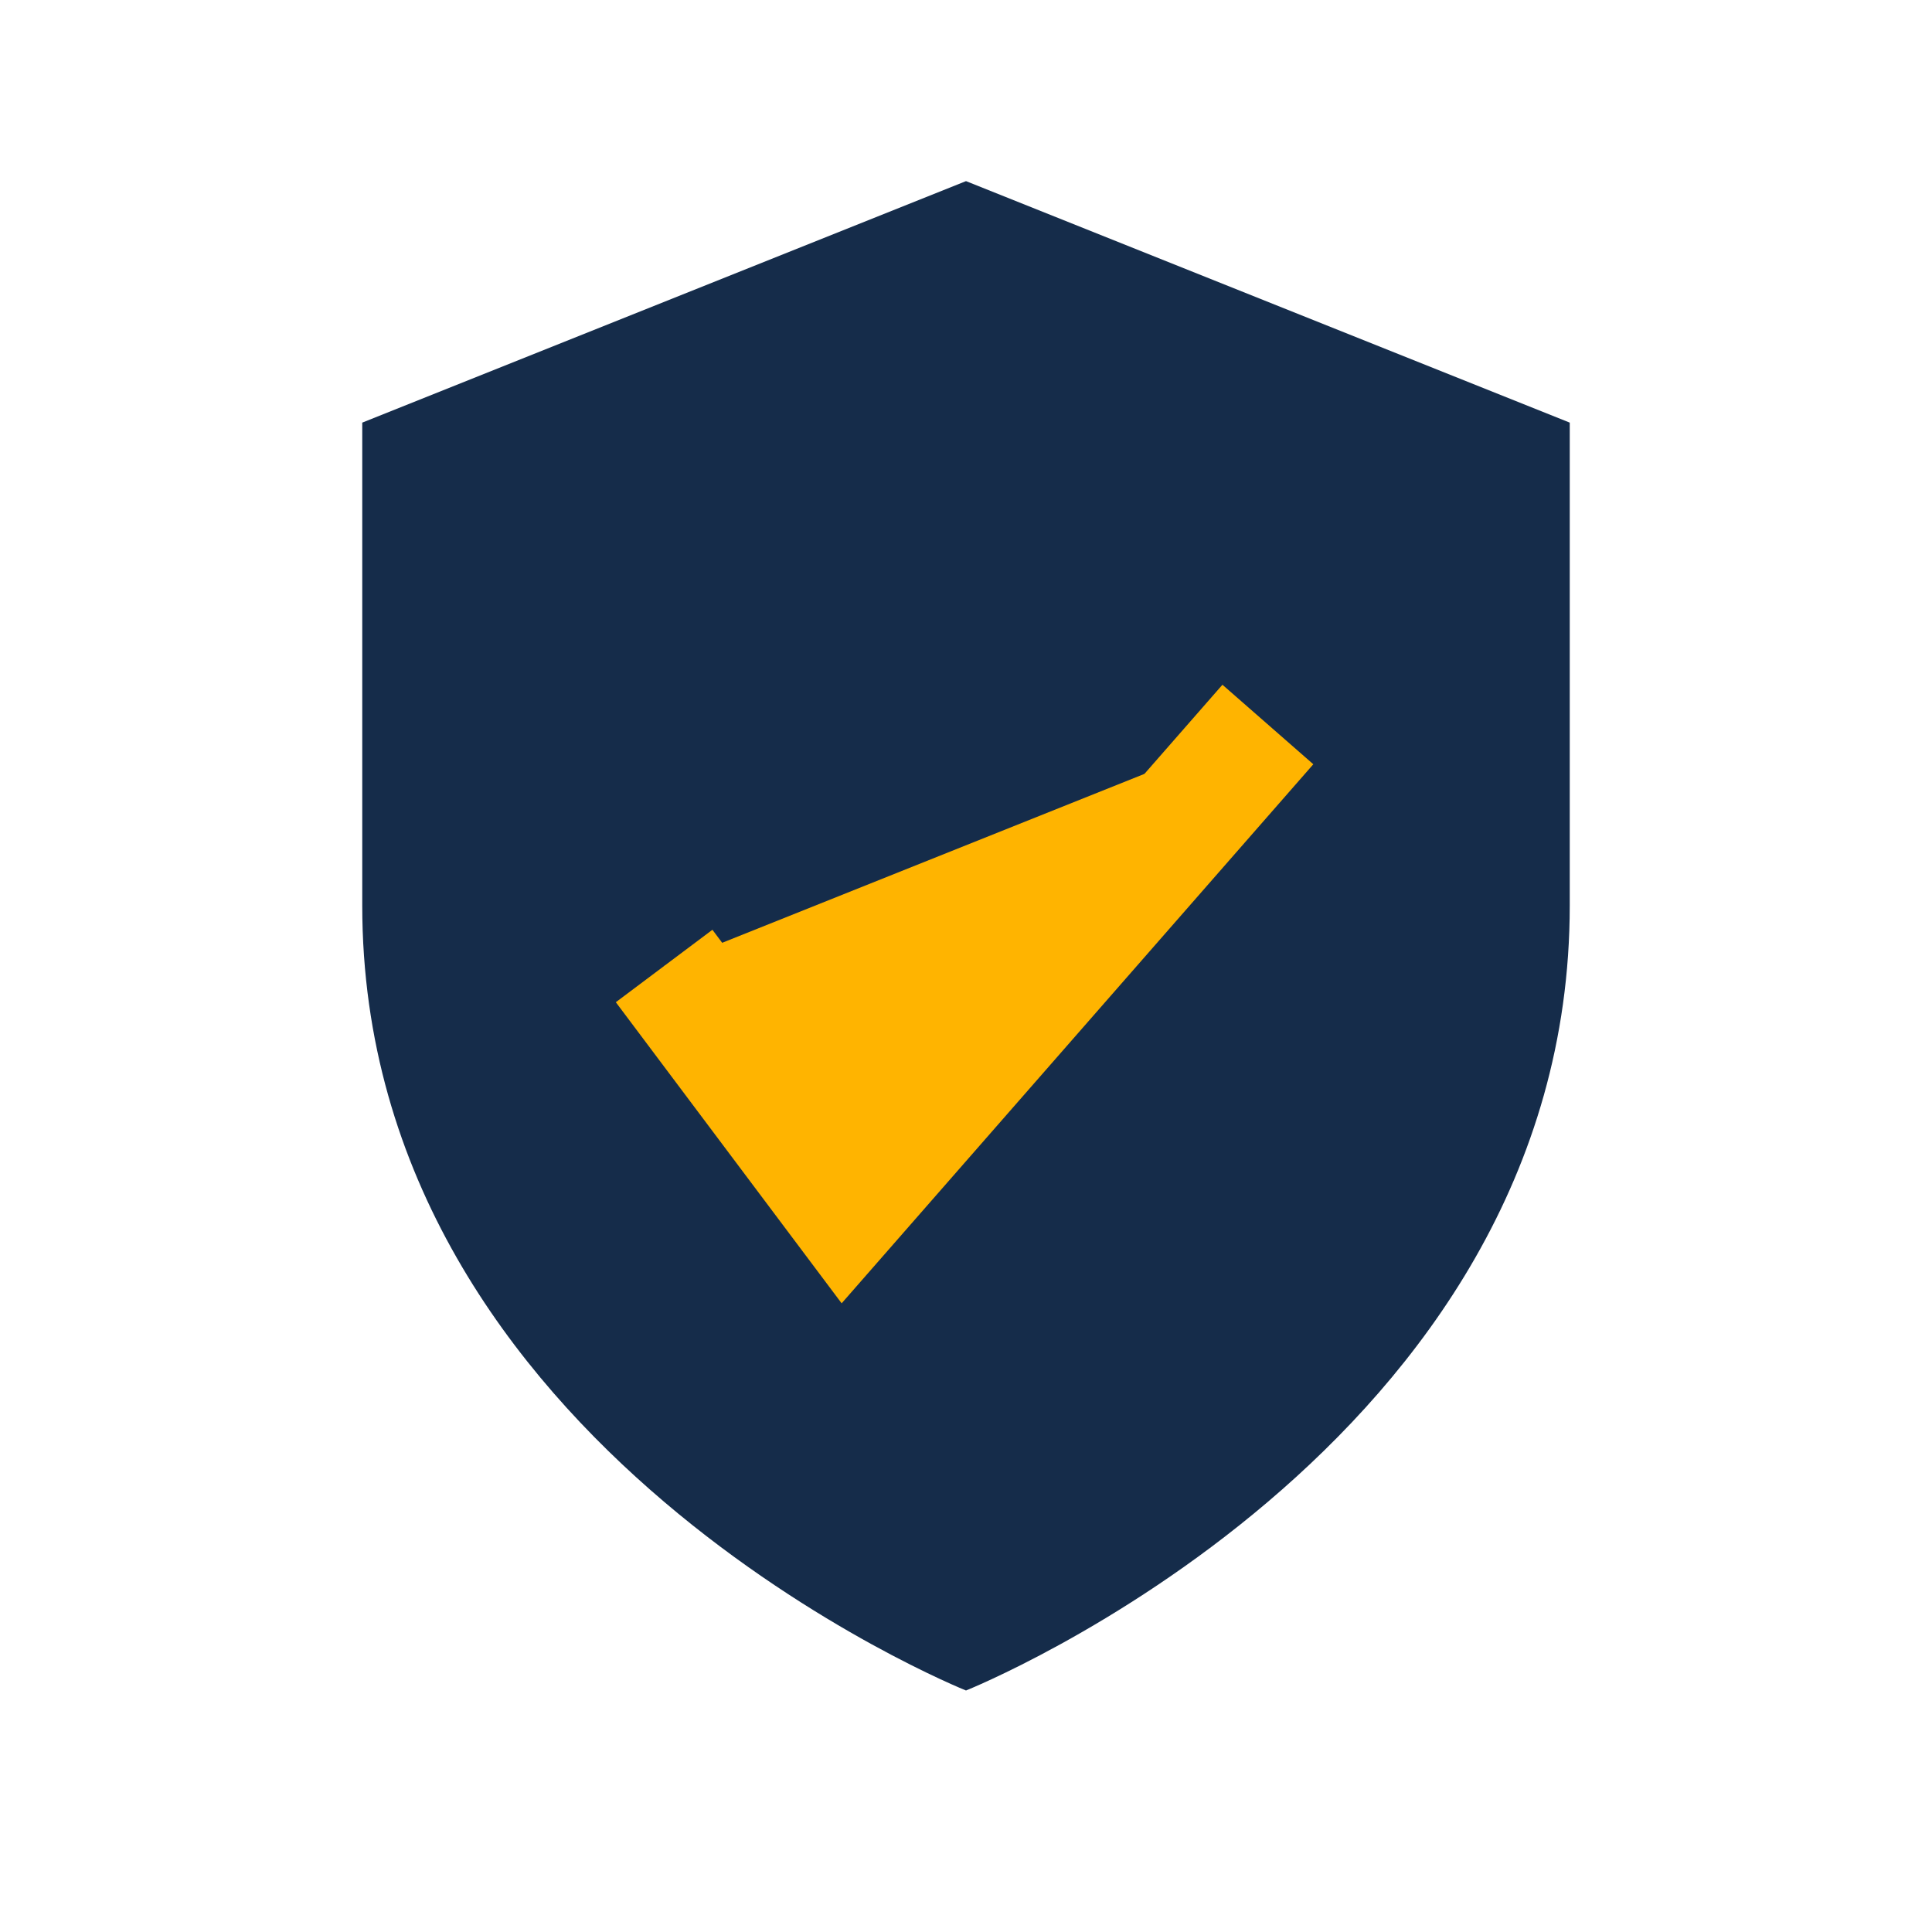
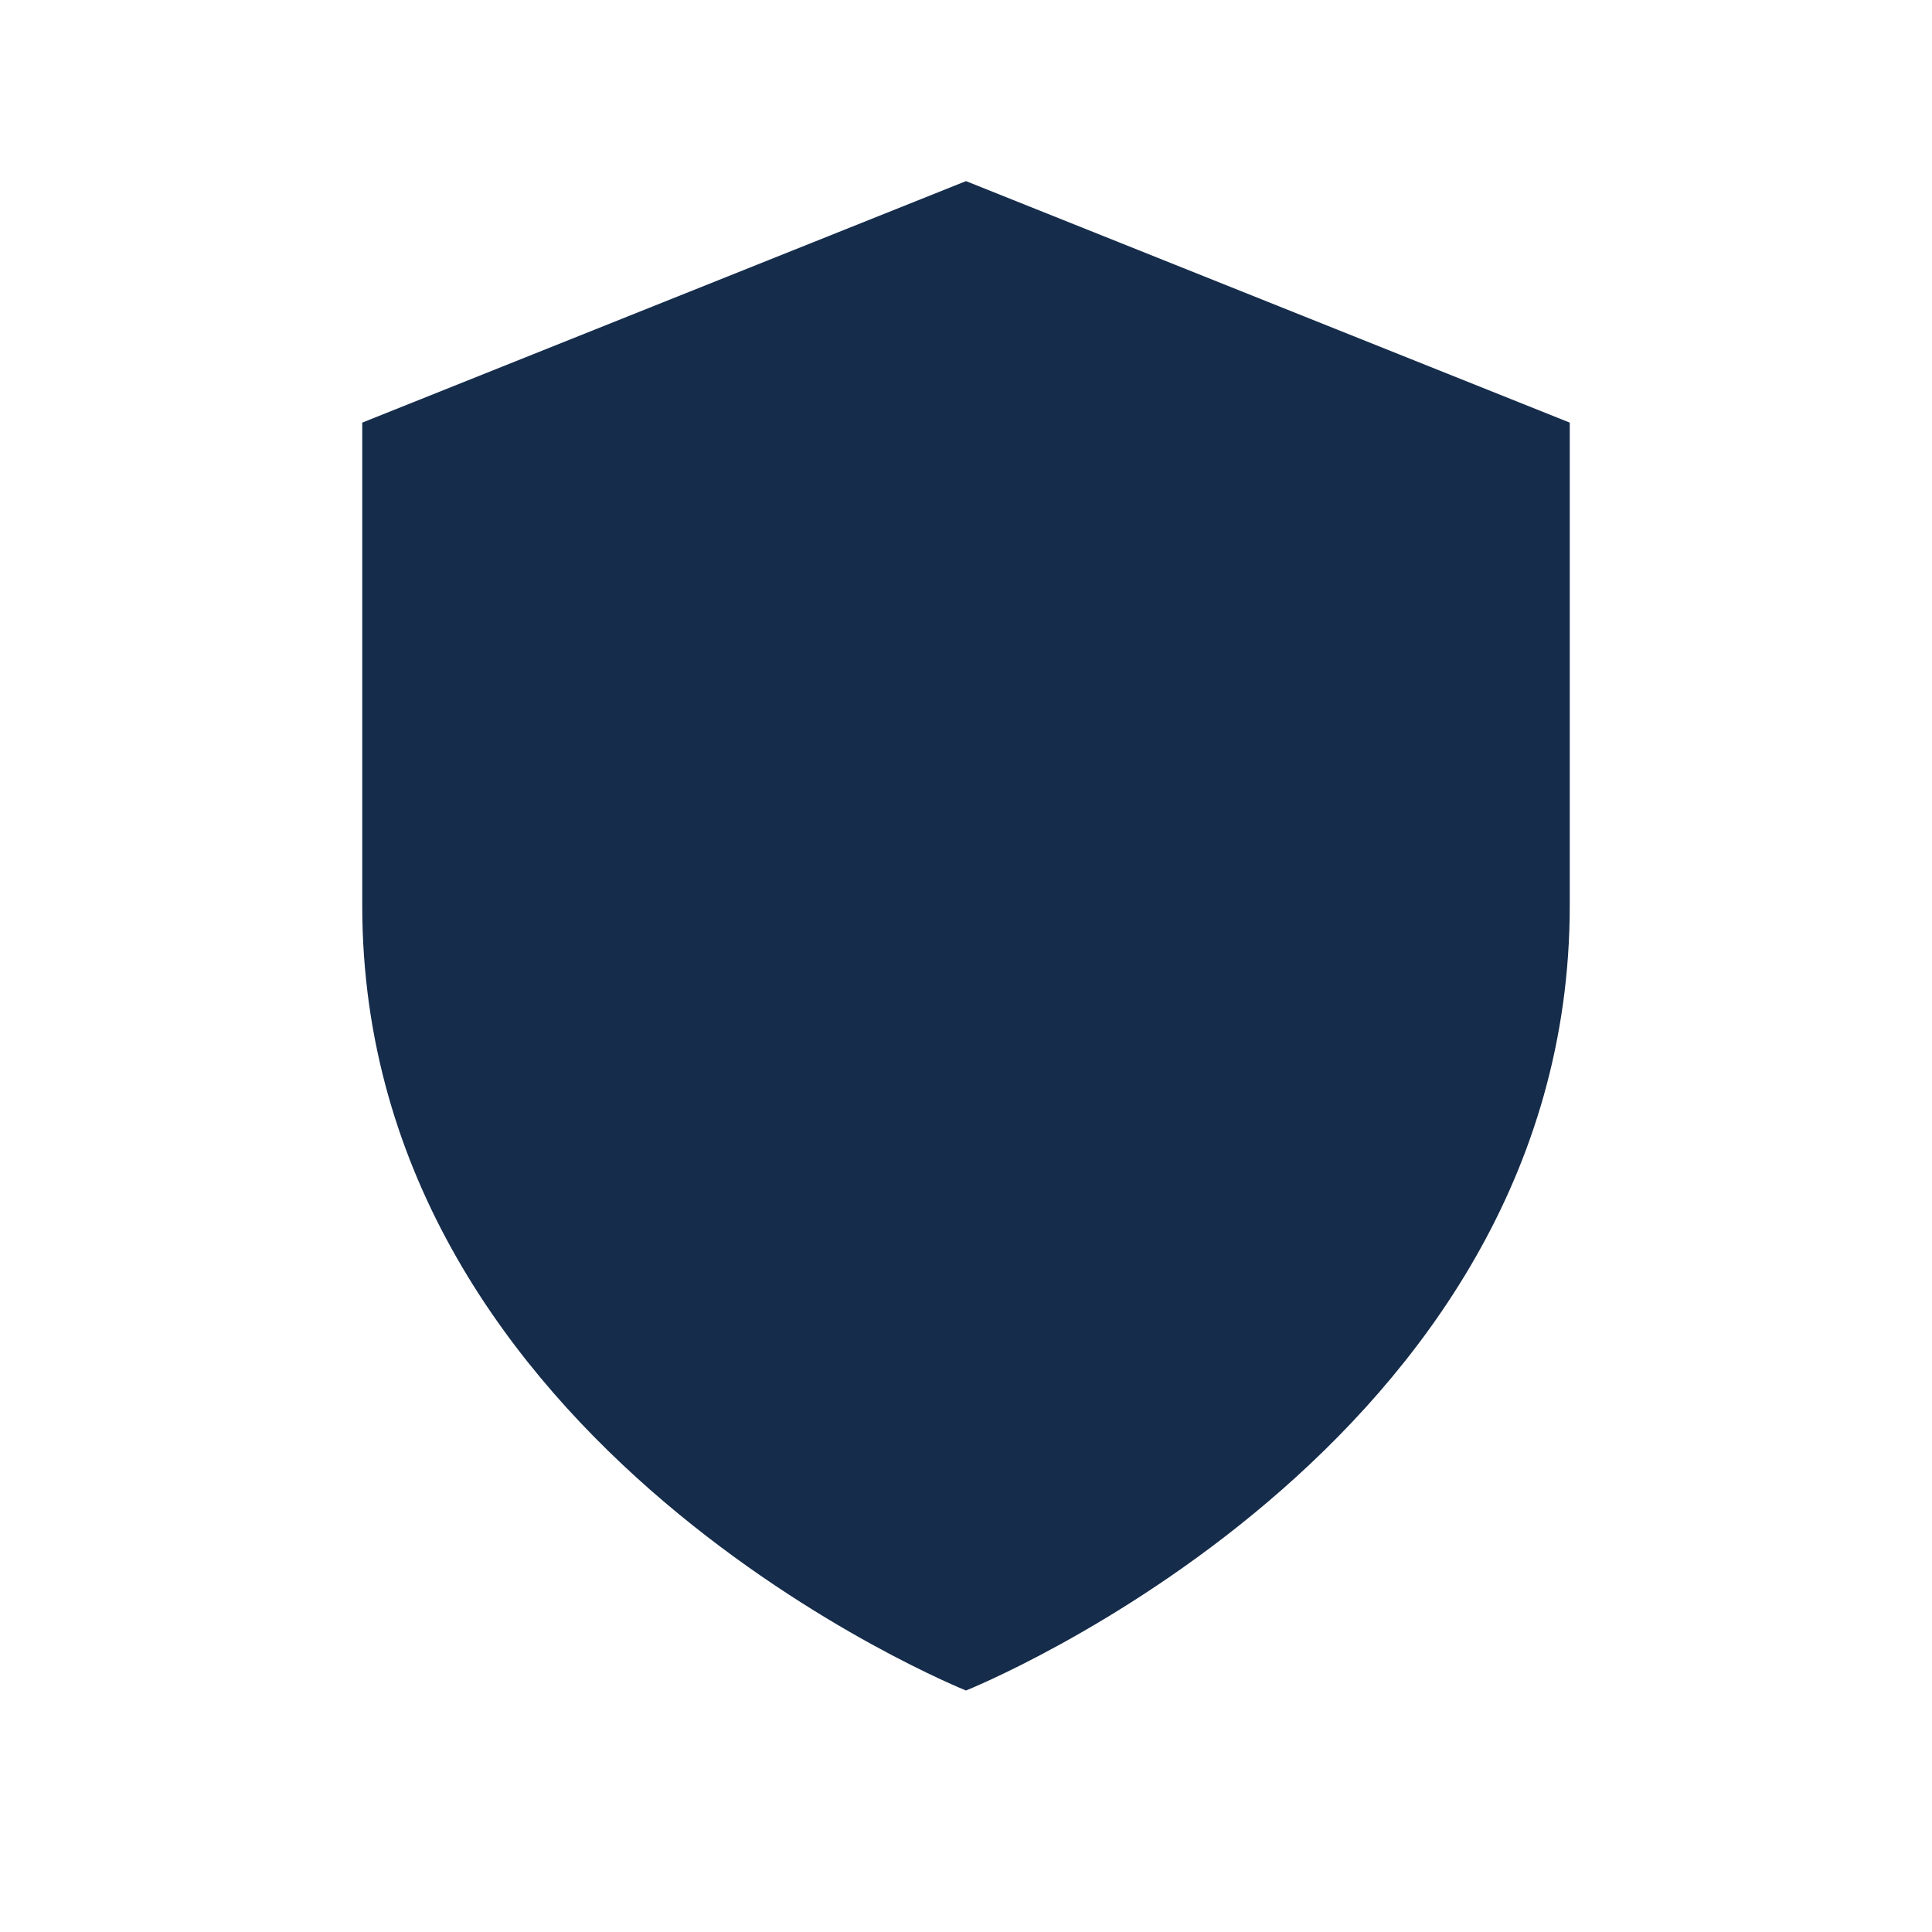
<svg xmlns="http://www.w3.org/2000/svg" width="32" height="32" viewBox="0 0 32 32">
  <path fill="#152c4a" d="M16 28s-10-4-10-13V7l10-4 10 4v8c0 9-10 13-10 13z" />
-   <path fill="#ffb400" d="M11 16l3 4 7-8" stroke="#ffb400" stroke-width="2" />
</svg>